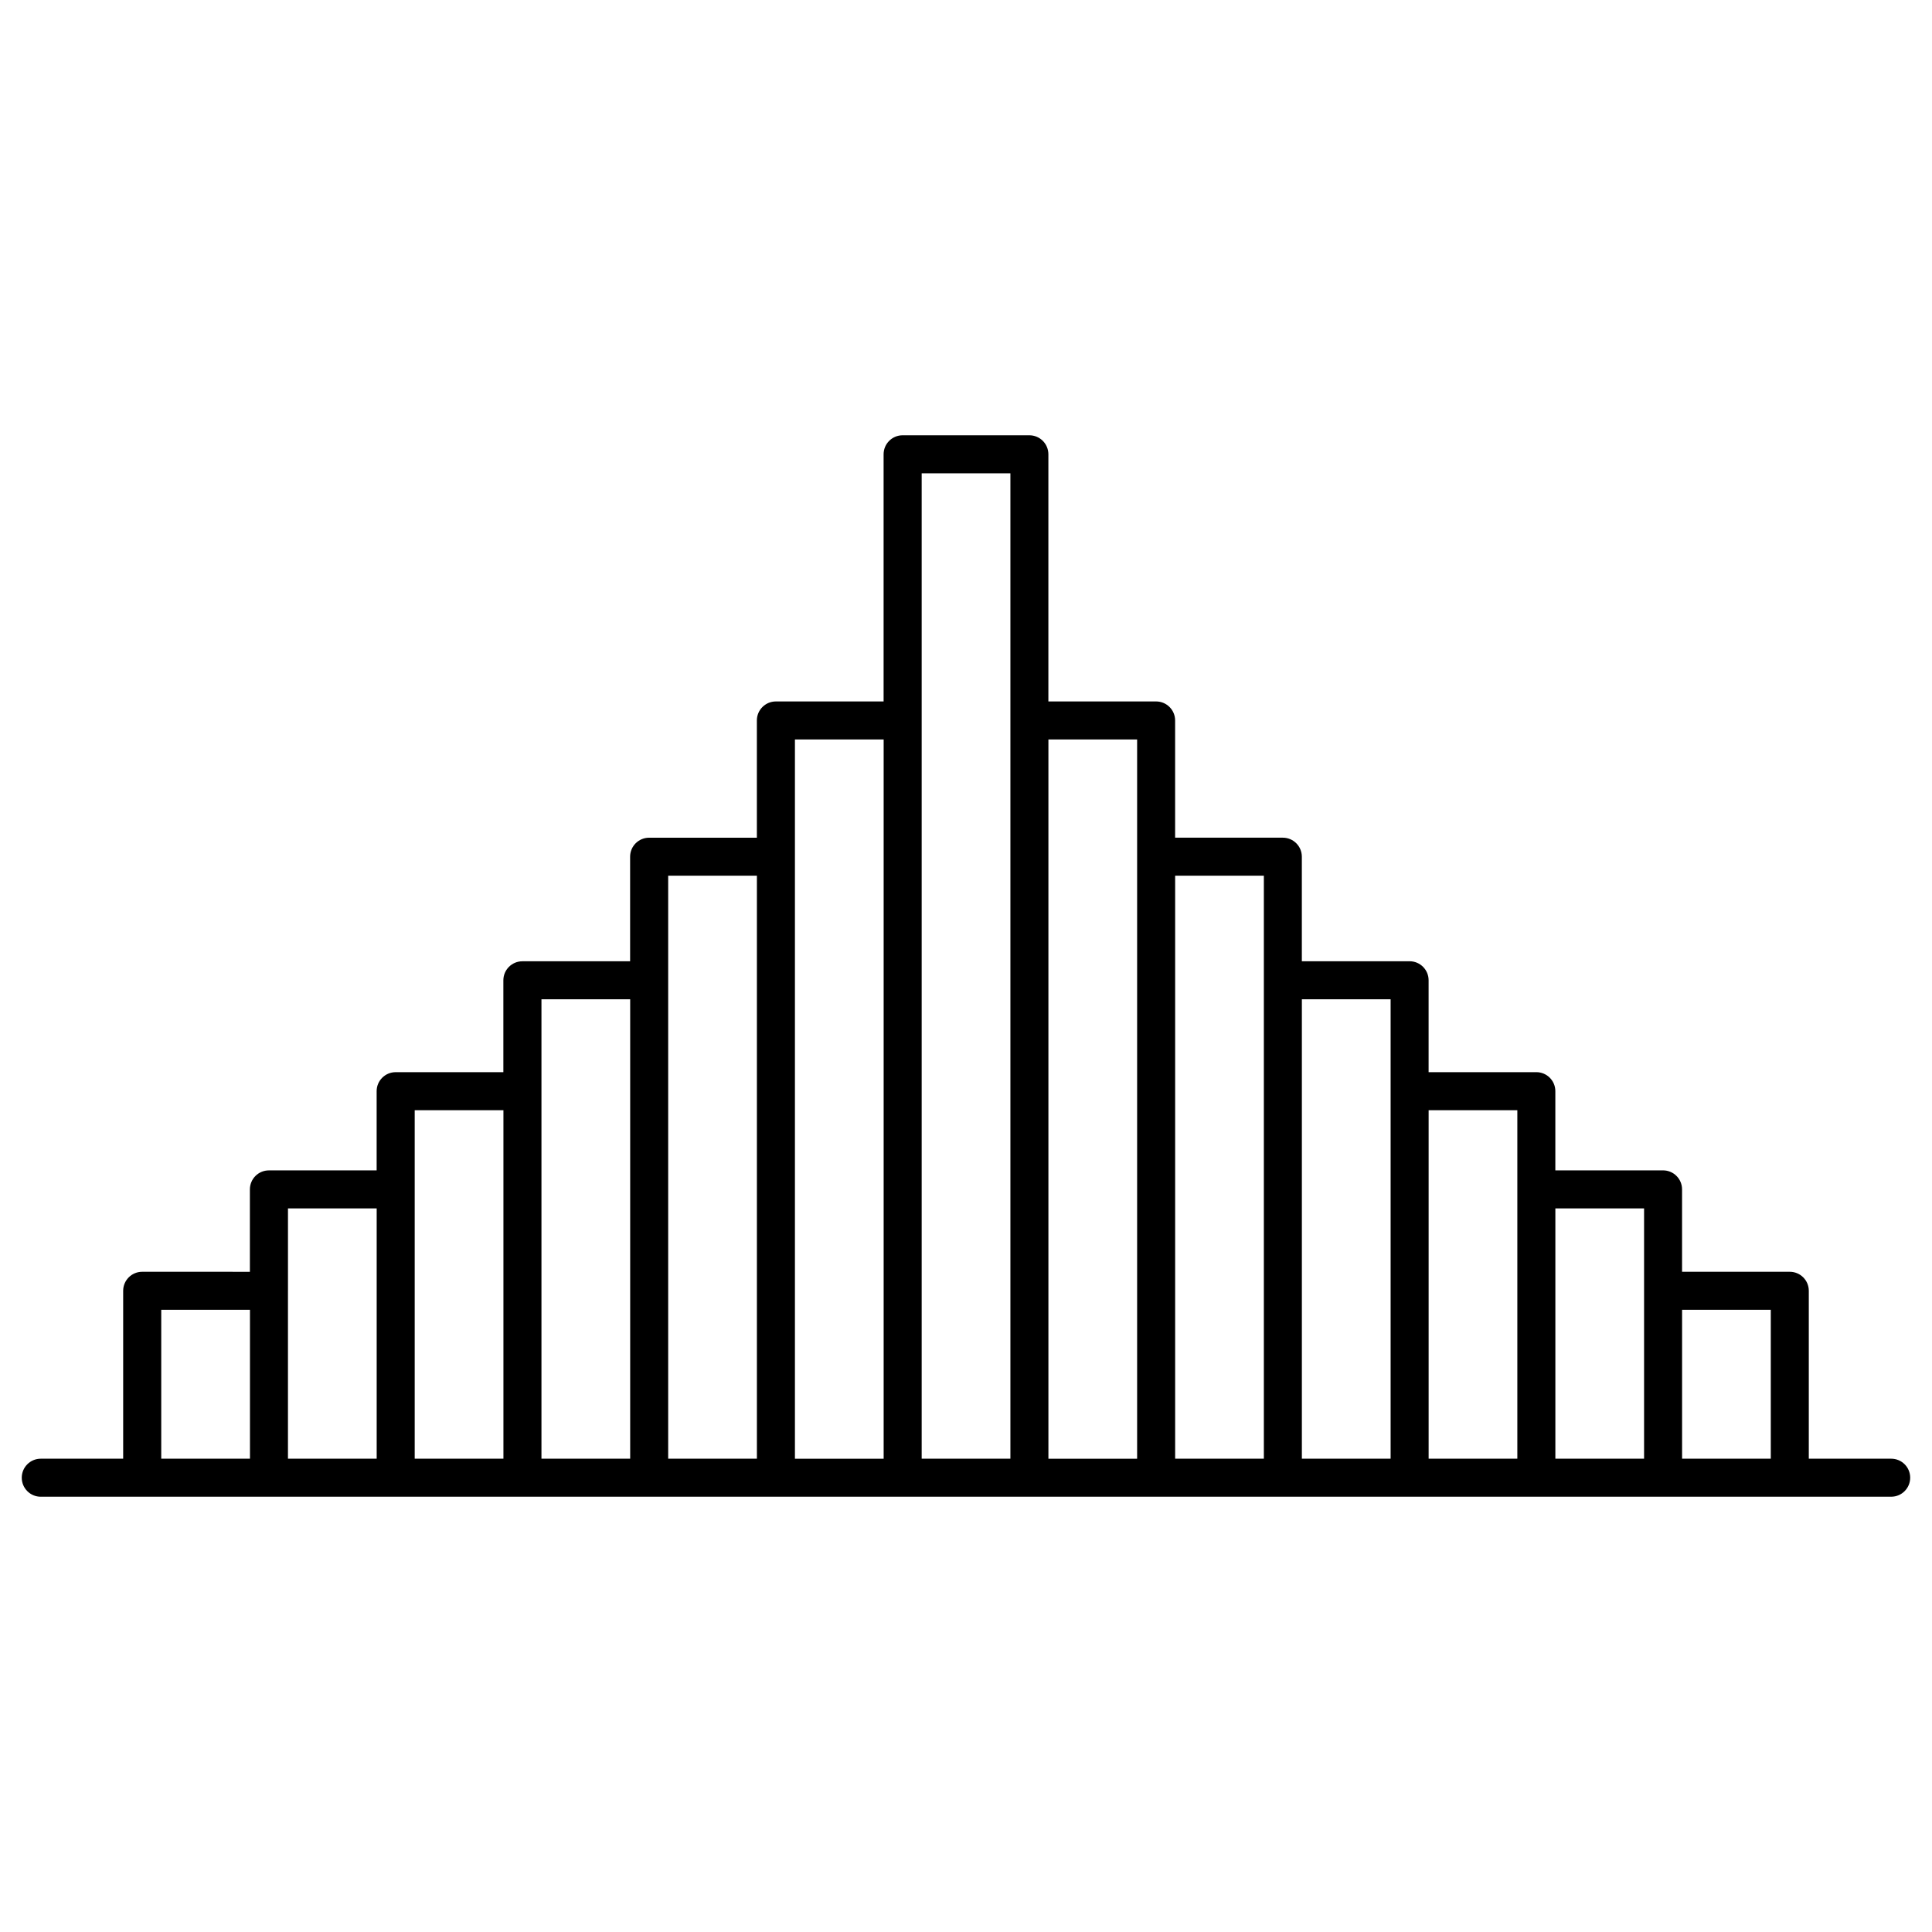
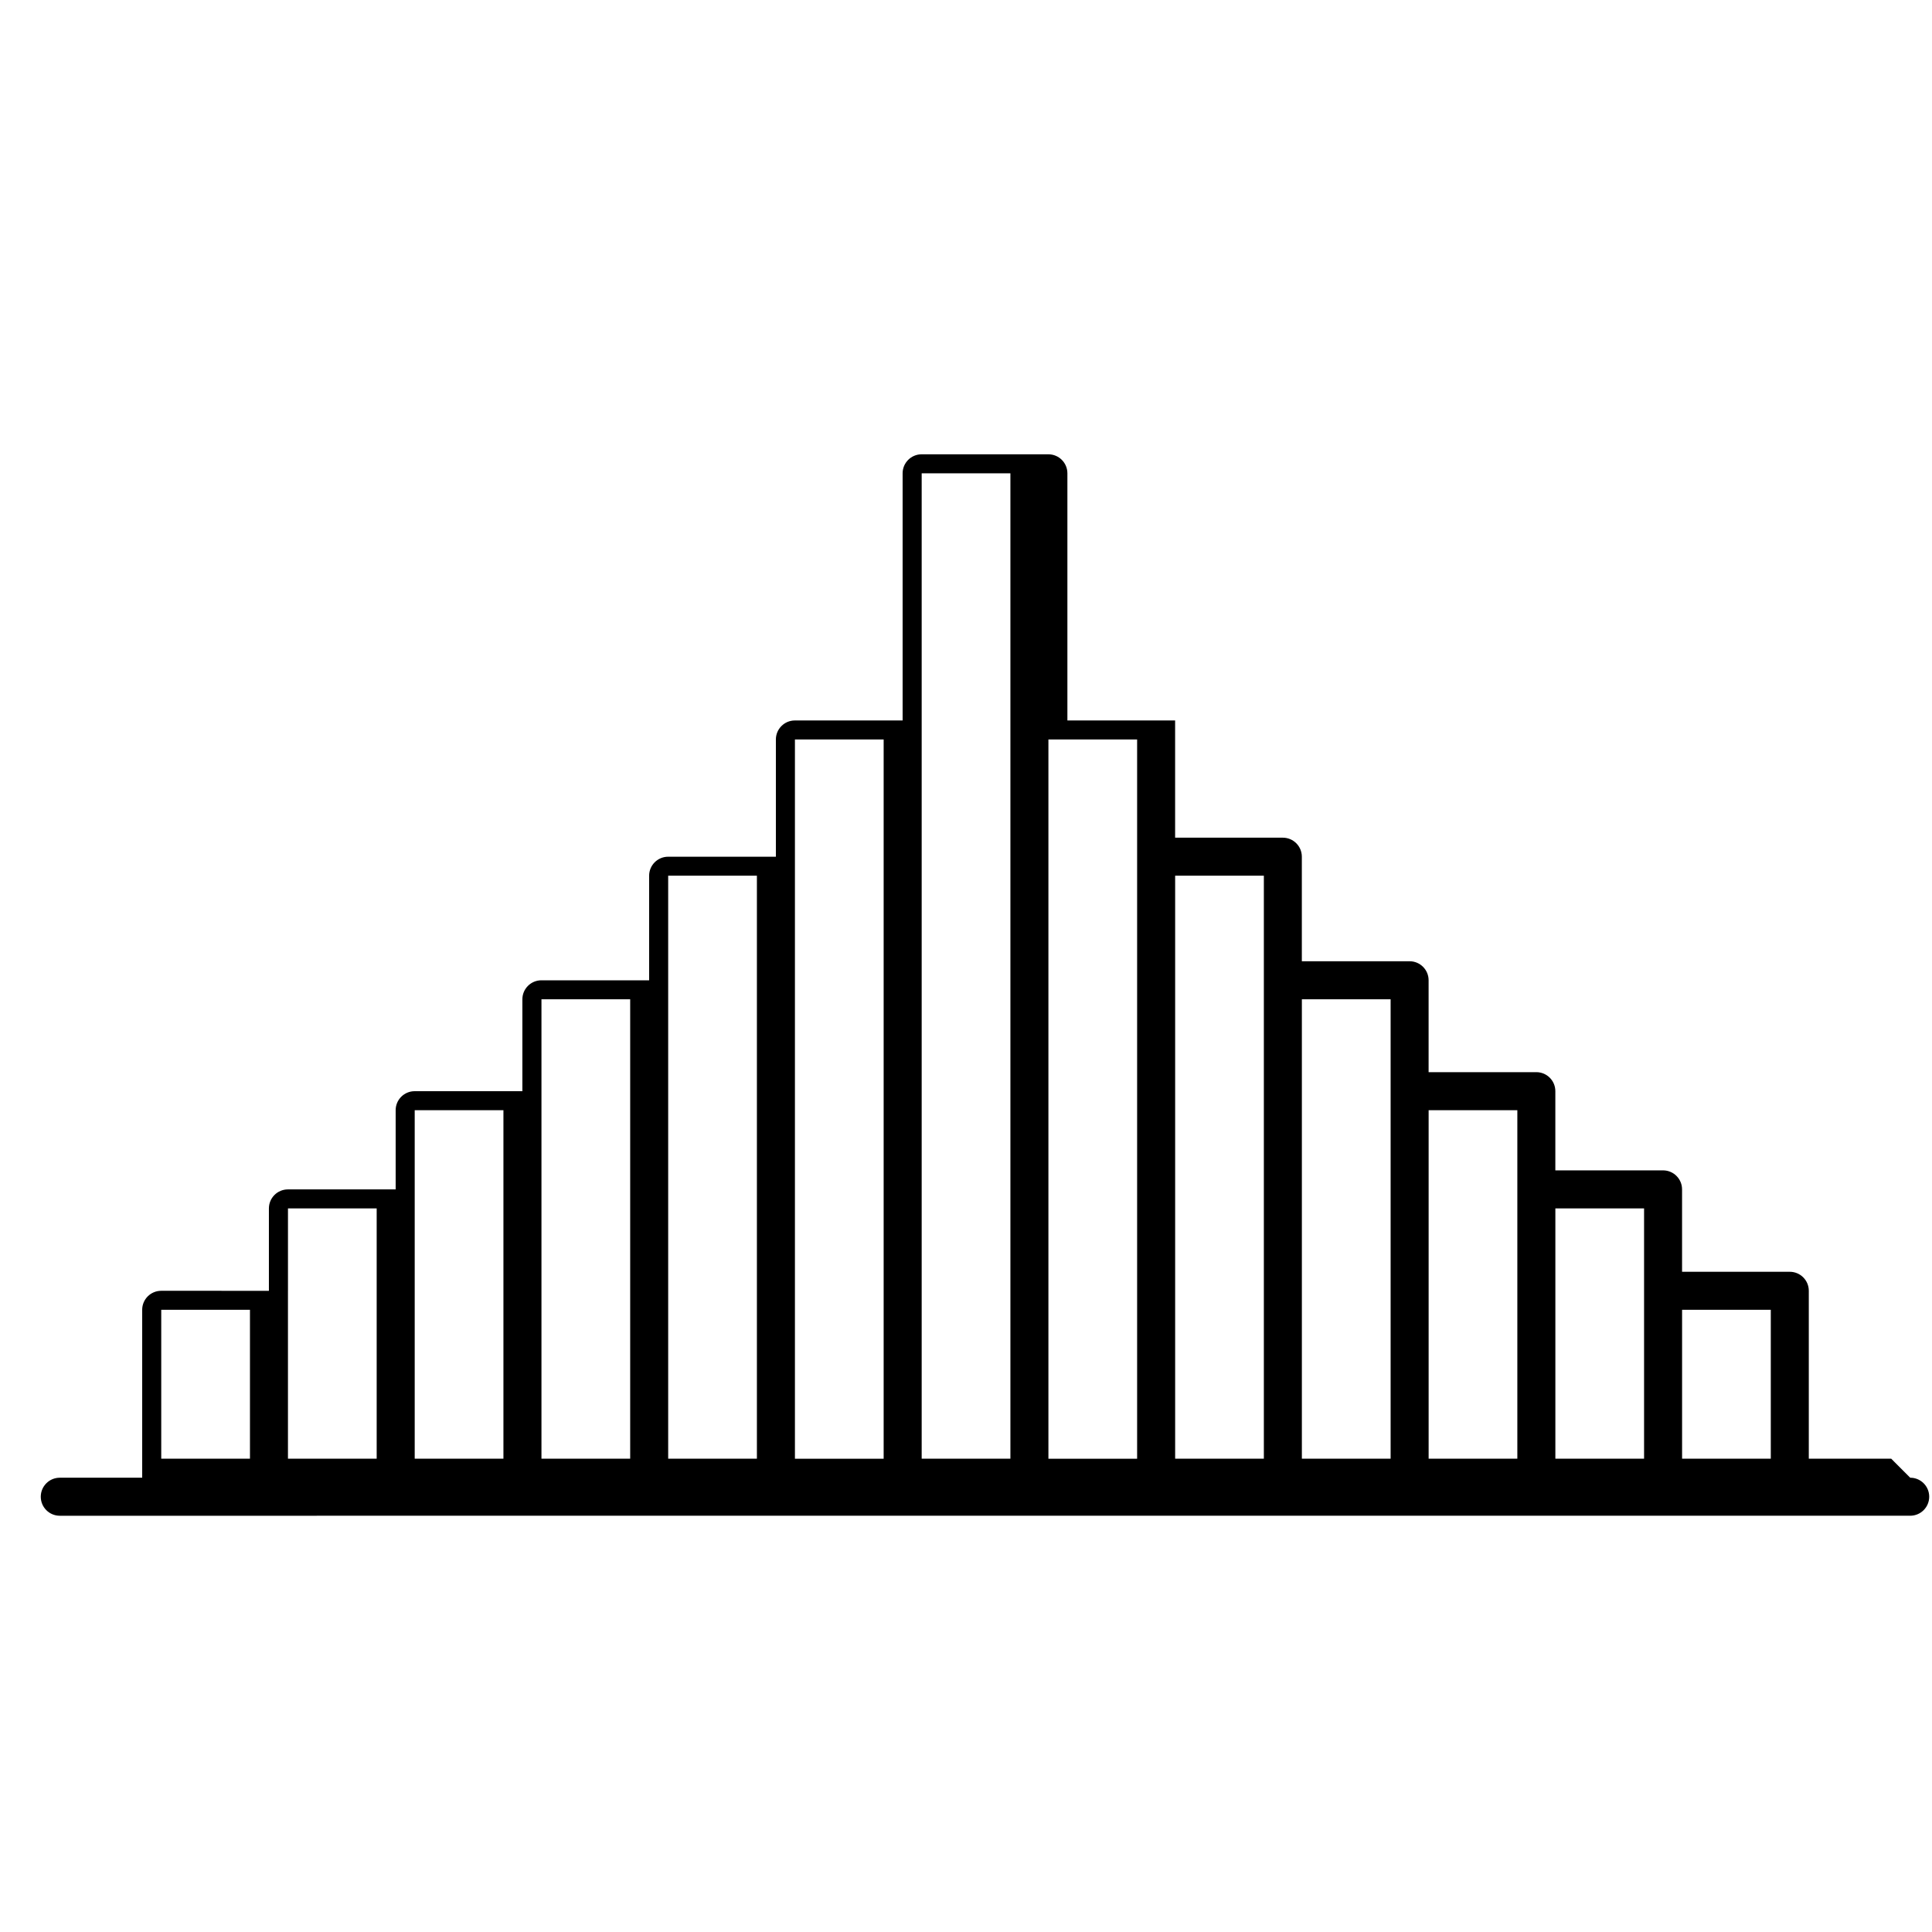
<svg xmlns="http://www.w3.org/2000/svg" fill="#000000" width="800px" height="800px" version="1.1" viewBox="144 144 512 512">
-   <path d="m645.19 530.57h-21.84v-44.496c0-2.785-2.254-5.039-5.039-5.039h-28.547v-21.836c0-2.785-2.254-5.039-5.039-5.039h-28.543v-20.988c0-2.785-2.254-5.039-5.039-5.039h-28.547v-24.352c0-2.781-2.254-5.039-5.039-5.039h-28.555v-27.707c0-2.781-2.254-5.039-5.039-5.039h-28.543v-31.066c0-2.781-2.254-5.039-5.039-5.039h-28.547v-65.496c0-2.781-2.254-5.039-5.039-5.039h-33.59c-2.781 0-5.039 2.258-5.039 5.039v65.496h-28.547c-2.781 0-5.039 2.258-5.039 5.039v31.07h-28.551c-2.781 0-5.039 2.258-5.039 5.039v27.711h-28.551c-2.781 0-5.039 2.258-5.039 5.039v24.348h-28.543c-2.781 0-5.039 2.254-5.039 5.039v20.988h-28.551c-2.781 0-5.039 2.254-5.039 5.039v21.836l-28.543-0.004c-2.781 0-5.039 2.254-5.039 5.039v44.496h-21.836c-2.781 0-5.039 2.254-5.039 5.039 0 2.785 2.258 5.039 5.039 5.039h60.465l33.582-0.004h396.33c2.785 0 5.039-2.254 5.039-5.039 0.004-2.785-2.25-5.035-5.035-5.035zm-458.46-39.457h23.512v39.457h-23.512zm33.586-5.039v-21.836h23.508v66.332h-23.512v-44.496zm33.586-26.875v-20.988h23.512v92.359h-23.512zm33.59-26.027v-24.352h23.512v121.75h-23.512zm33.582-29.391v-27.711h23.512v154.5h-23.512zm33.59-32.746v-31.07h23.512v190.61h-23.512zm33.59-36.109v-65.496h23.512v261.14h-23.512zm33.586 5.039h23.508v190.61h-23.508zm33.586 36.105h23.508v154.5h-23.508zm33.582 32.75h23.52v121.75h-23.52zm33.594 29.391h23.508v92.359h-23.508zm33.586 26.027h23.508v66.332h-23.508zm33.582 66.332v-39.457h23.508v39.457z" />
+   <path d="m645.19 530.57h-21.84v-44.496c0-2.785-2.254-5.039-5.039-5.039h-28.547v-21.836c0-2.785-2.254-5.039-5.039-5.039h-28.543v-20.988c0-2.785-2.254-5.039-5.039-5.039h-28.547v-24.352c0-2.781-2.254-5.039-5.039-5.039h-28.555v-27.707c0-2.781-2.254-5.039-5.039-5.039h-28.543v-31.066h-28.547v-65.496c0-2.781-2.254-5.039-5.039-5.039h-33.59c-2.781 0-5.039 2.258-5.039 5.039v65.496h-28.547c-2.781 0-5.039 2.258-5.039 5.039v31.07h-28.551c-2.781 0-5.039 2.258-5.039 5.039v27.711h-28.551c-2.781 0-5.039 2.258-5.039 5.039v24.348h-28.543c-2.781 0-5.039 2.254-5.039 5.039v20.988h-28.551c-2.781 0-5.039 2.254-5.039 5.039v21.836l-28.543-0.004c-2.781 0-5.039 2.254-5.039 5.039v44.496h-21.836c-2.781 0-5.039 2.254-5.039 5.039 0 2.785 2.258 5.039 5.039 5.039h60.465l33.582-0.004h396.33c2.785 0 5.039-2.254 5.039-5.039 0.004-2.785-2.25-5.035-5.035-5.035zm-458.46-39.457h23.512v39.457h-23.512zm33.586-5.039v-21.836h23.508v66.332h-23.512v-44.496zm33.586-26.875v-20.988h23.512v92.359h-23.512zm33.59-26.027v-24.352h23.512v121.75h-23.512zm33.582-29.391v-27.711h23.512v154.5h-23.512zm33.59-32.746v-31.07h23.512v190.61h-23.512zm33.59-36.109v-65.496h23.512v261.14h-23.512zm33.586 5.039h23.508v190.61h-23.508zm33.586 36.105h23.508v154.5h-23.508zm33.582 32.75h23.52v121.75h-23.52zm33.594 29.391h23.508v92.359h-23.508zm33.586 26.027h23.508v66.332h-23.508zm33.582 66.332v-39.457h23.508v39.457z" />
</svg>